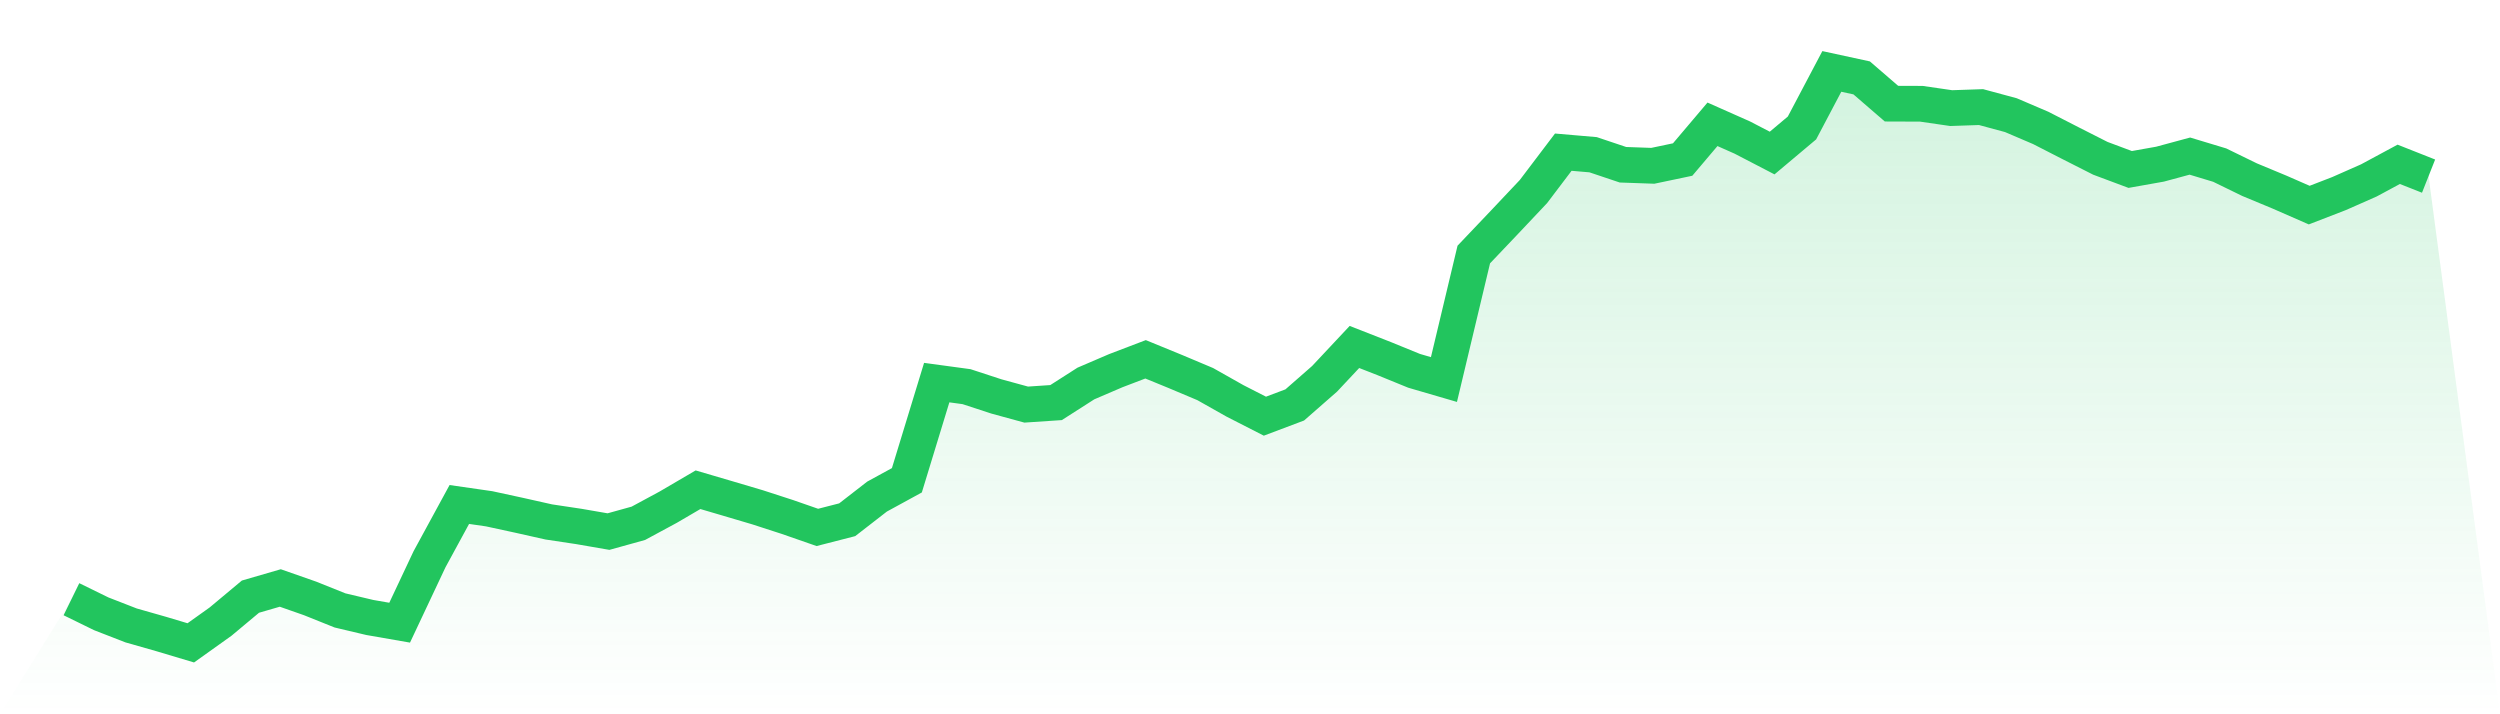
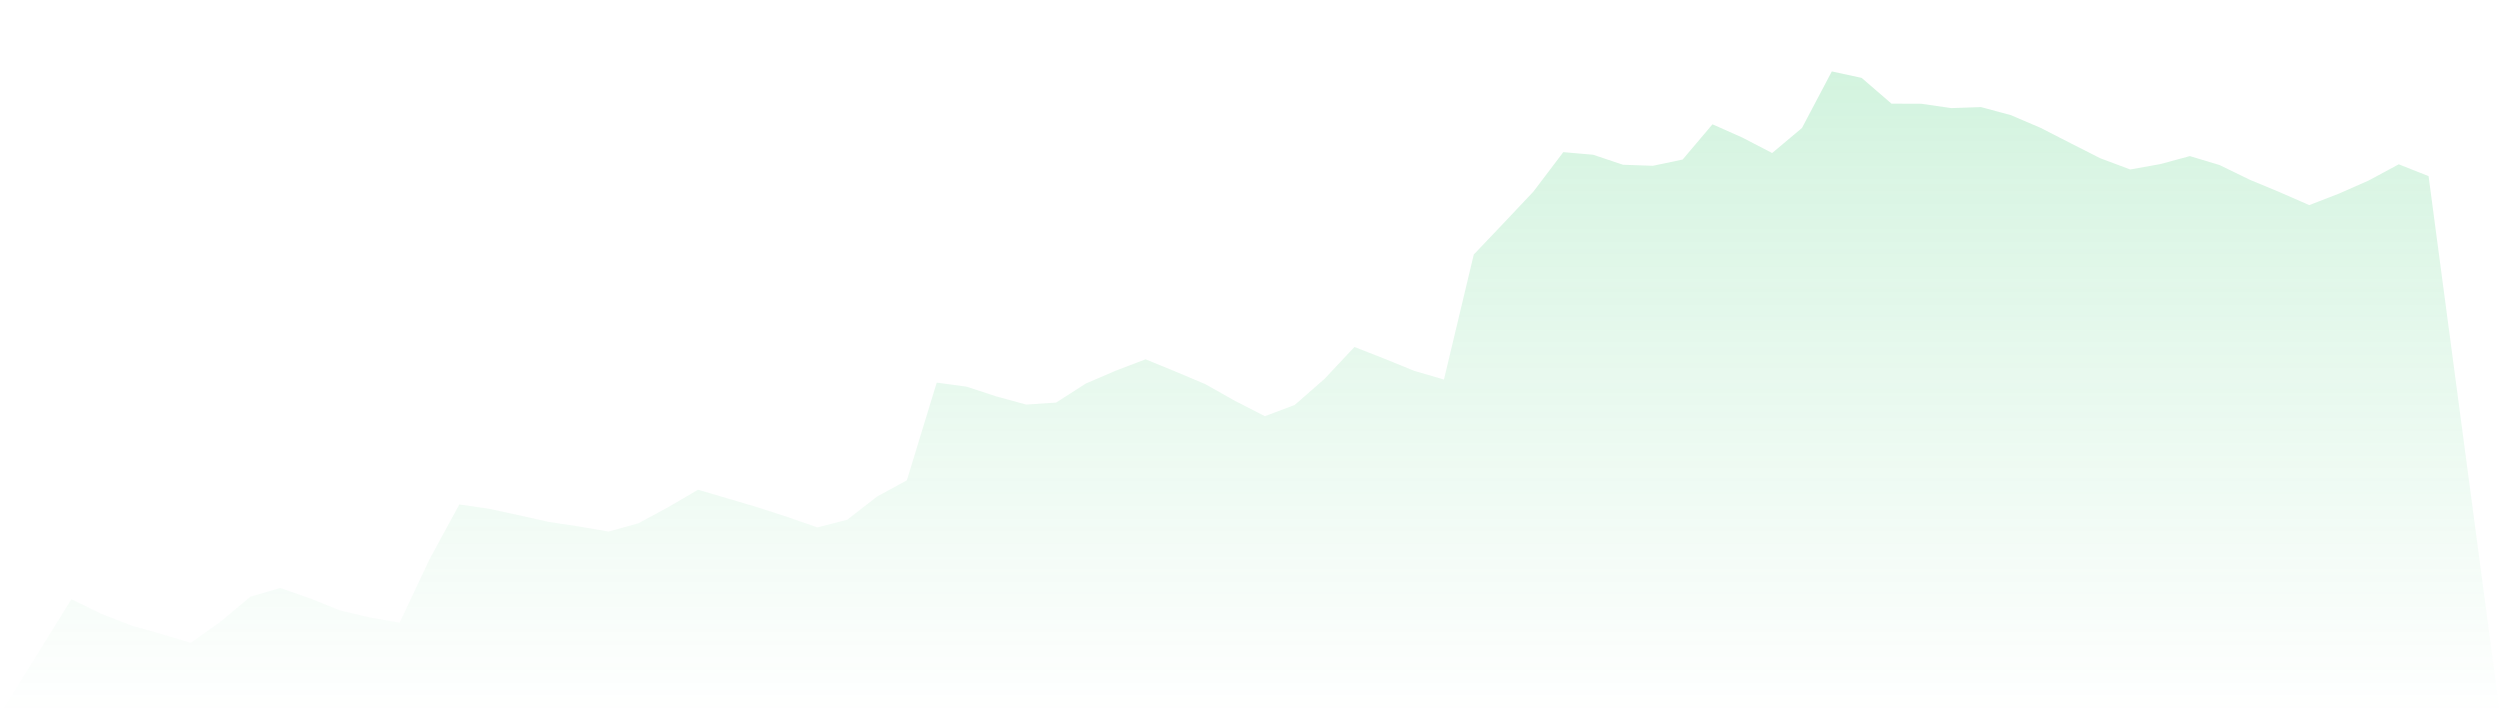
<svg xmlns="http://www.w3.org/2000/svg" viewBox="0 0 140 40">
  <defs>
    <linearGradient id="gradient" x1="0" x2="0" y1="0" y2="1">
      <stop offset="0%" stop-color="#22c55e" stop-opacity="0.2" />
      <stop offset="100%" stop-color="#22c55e" stop-opacity="0" />
    </linearGradient>
  </defs>
  <path d="M4,33.556 L4,33.556 L5.671,34.374 L7.342,35.024 L9.013,35.5 L10.684,36 L12.354,34.808 L14.025,33.412 L15.696,32.927 L17.367,33.512 L19.038,34.183 L20.709,34.579 L22.38,34.87 L24.051,31.323 L25.722,28.251 L27.392,28.492 L29.063,28.854 L30.734,29.229 L32.405,29.48 L34.076,29.769 L35.747,29.305 L37.418,28.403 L39.089,27.425 L40.759,27.916 L42.43,28.411 L44.101,28.953 L45.772,29.535 L47.443,29.106 L49.114,27.809 L50.785,26.896 L52.456,21.426 L54.127,21.653 L55.797,22.2 L57.468,22.657 L59.139,22.545 L60.81,21.476 L62.481,20.759 L64.152,20.121 L65.823,20.806 L67.494,21.51 L69.165,22.453 L70.835,23.306 L72.506,22.676 L74.177,21.213 L75.848,19.43 L77.519,20.084 L79.19,20.766 L80.861,21.254 L82.532,14.253 L84.203,12.496 L85.873,10.727 L87.544,8.521 L89.215,8.665 L90.886,9.226 L92.557,9.285 L94.228,8.934 L95.899,6.961 L97.57,7.703 L99.24,8.57 L100.911,7.166 L102.582,4 L104.253,4.362 L105.924,5.805 L107.595,5.811 L109.266,6.054 L110.937,5.997 L112.608,6.448 L114.278,7.162 L115.949,8.018 L117.62,8.865 L119.291,9.49 L120.962,9.193 L122.633,8.741 L124.304,9.246 L125.975,10.061 L127.646,10.755 L129.316,11.486 L130.987,10.84 L132.658,10.102 L134.329,9.202 L136,9.863 L140,40 L0,40 z" fill="url(#gradient)" />
-   <path d="M4,33.556 L4,33.556 L5.671,34.374 L7.342,35.024 L9.013,35.5 L10.684,36 L12.354,34.808 L14.025,33.412 L15.696,32.927 L17.367,33.512 L19.038,34.183 L20.709,34.579 L22.38,34.87 L24.051,31.323 L25.722,28.251 L27.392,28.492 L29.063,28.854 L30.734,29.229 L32.405,29.48 L34.076,29.769 L35.747,29.305 L37.418,28.403 L39.089,27.425 L40.759,27.916 L42.43,28.411 L44.101,28.953 L45.772,29.535 L47.443,29.106 L49.114,27.809 L50.785,26.896 L52.456,21.426 L54.127,21.653 L55.797,22.2 L57.468,22.657 L59.139,22.545 L60.81,21.476 L62.481,20.759 L64.152,20.121 L65.823,20.806 L67.494,21.51 L69.165,22.453 L70.835,23.306 L72.506,22.676 L74.177,21.213 L75.848,19.43 L77.519,20.084 L79.19,20.766 L80.861,21.254 L82.532,14.253 L84.203,12.496 L85.873,10.727 L87.544,8.521 L89.215,8.665 L90.886,9.226 L92.557,9.285 L94.228,8.934 L95.899,6.961 L97.57,7.703 L99.24,8.57 L100.911,7.166 L102.582,4 L104.253,4.362 L105.924,5.805 L107.595,5.811 L109.266,6.054 L110.937,5.997 L112.608,6.448 L114.278,7.162 L115.949,8.018 L117.62,8.865 L119.291,9.49 L120.962,9.193 L122.633,8.741 L124.304,9.246 L125.975,10.061 L127.646,10.755 L129.316,11.486 L130.987,10.84 L132.658,10.102 L134.329,9.202 L136,9.863" fill="none" stroke="#22c55e" stroke-width="2" />
</svg>